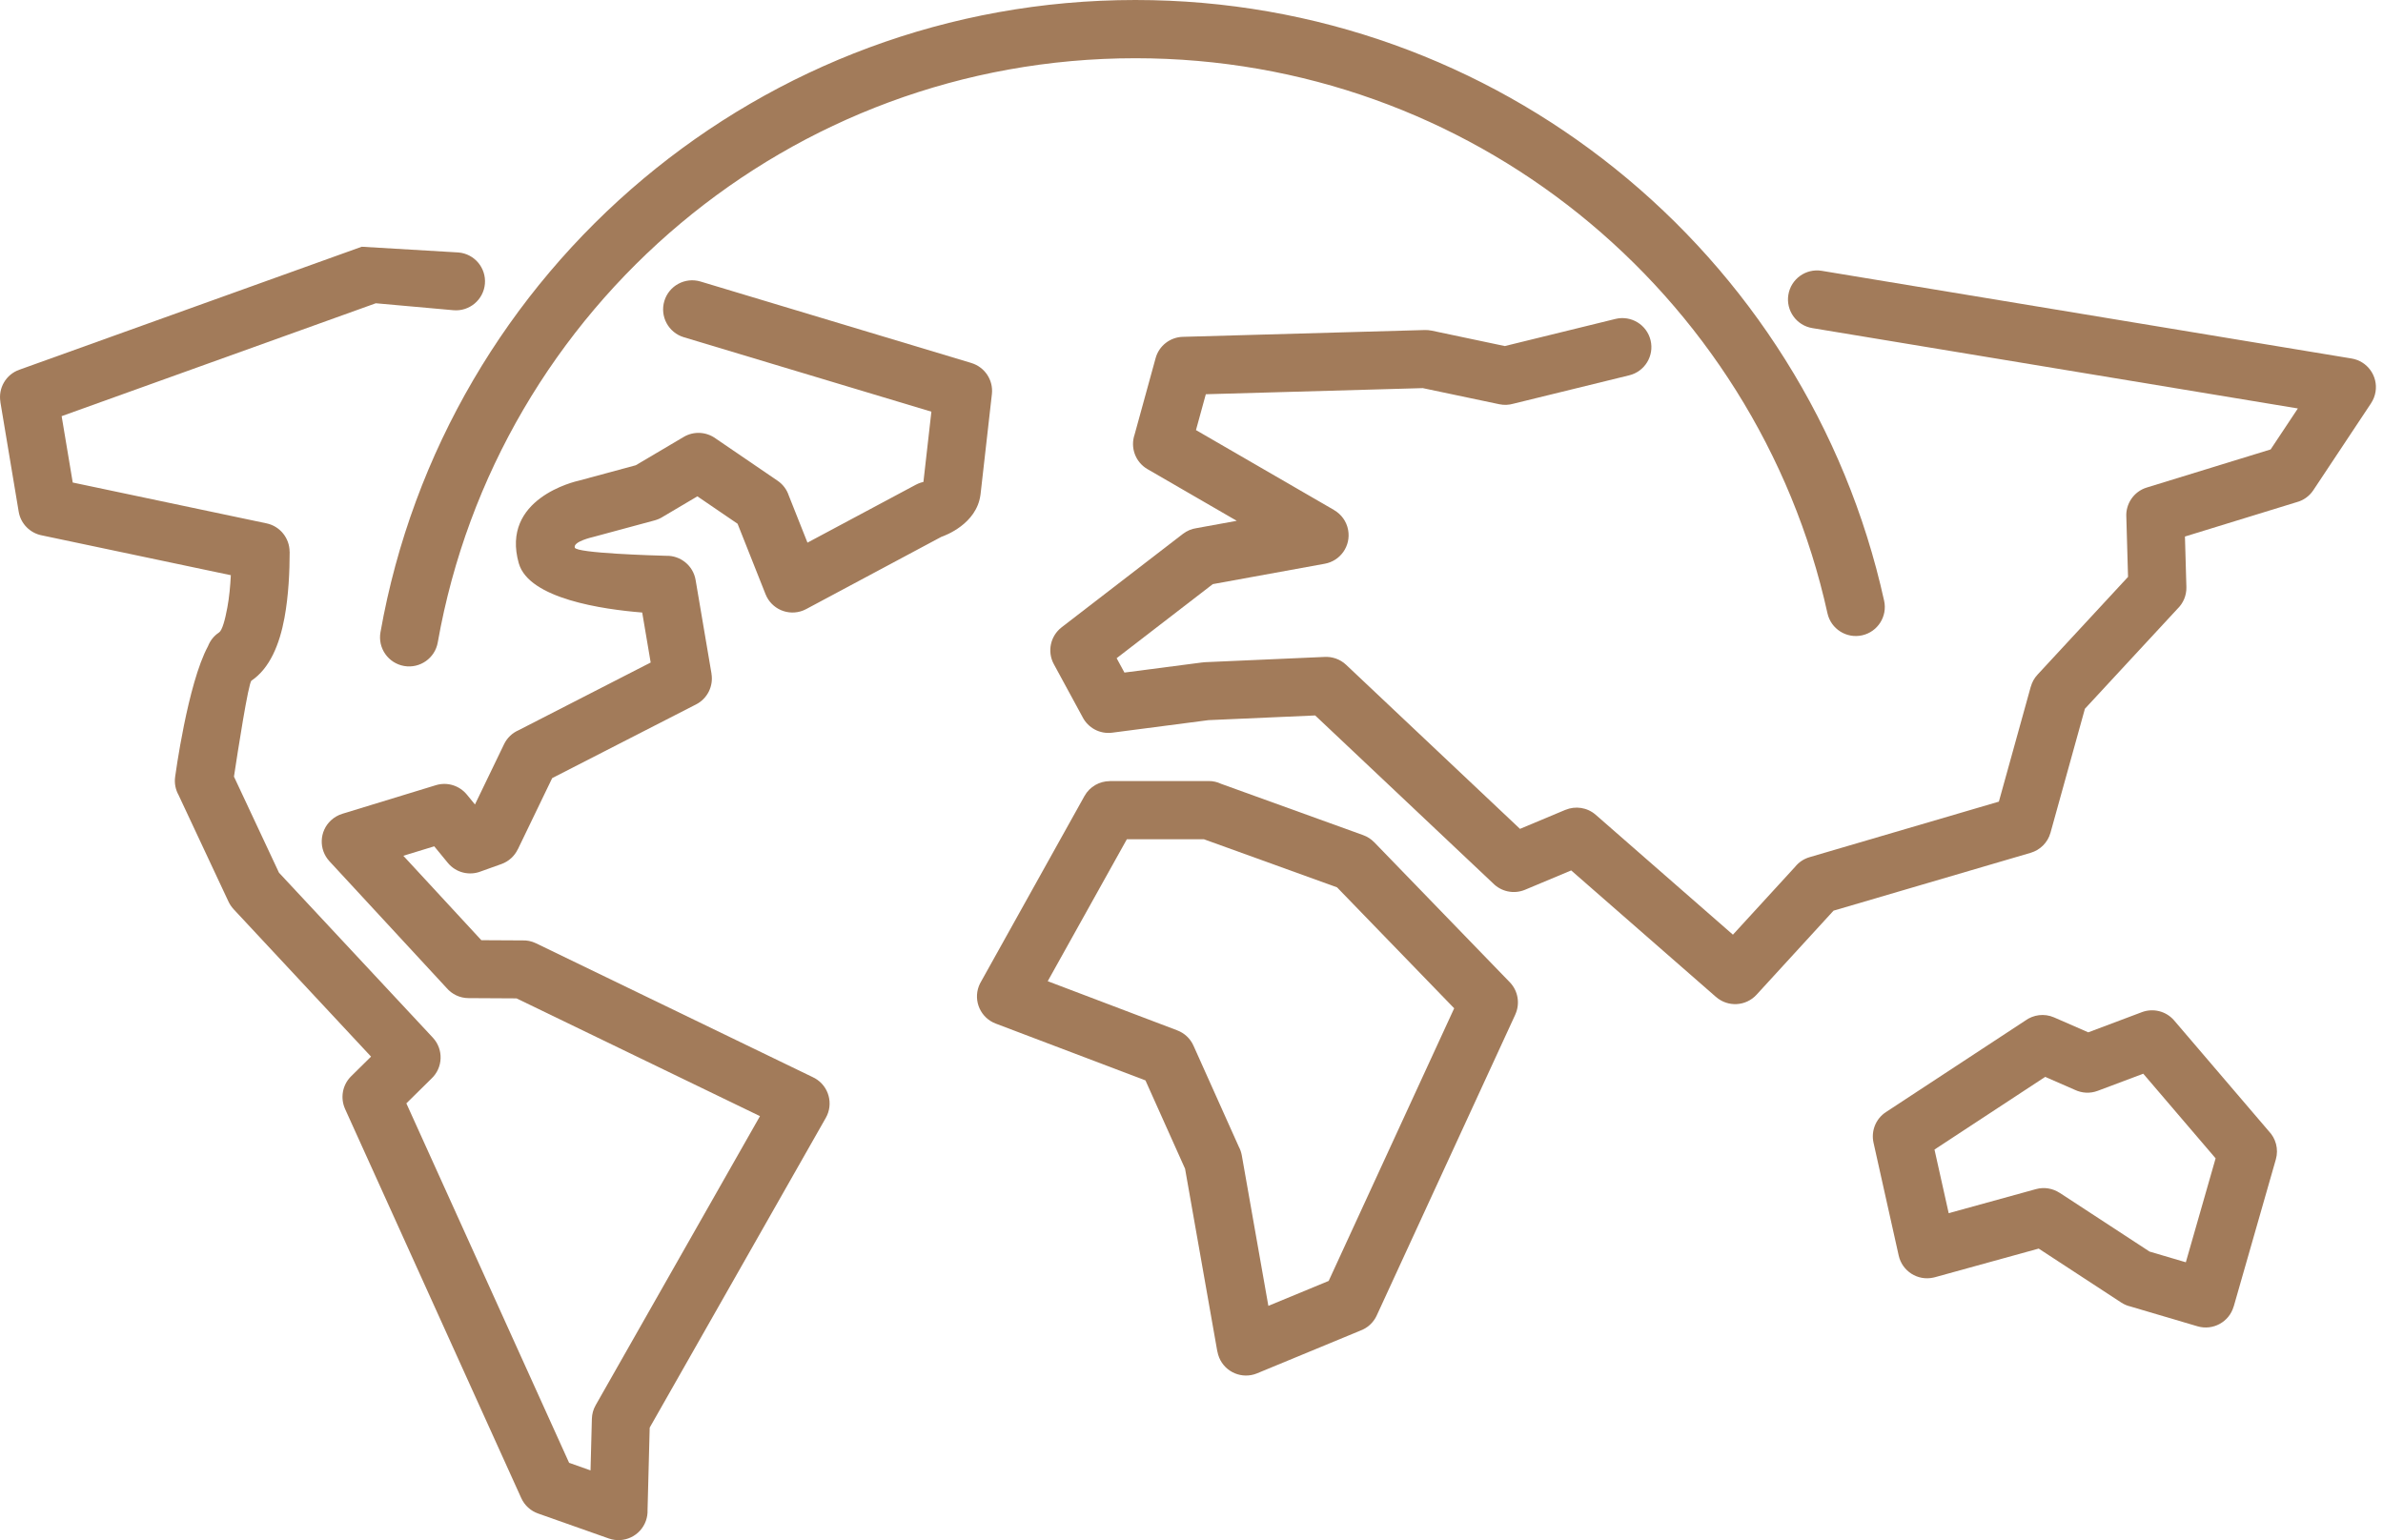
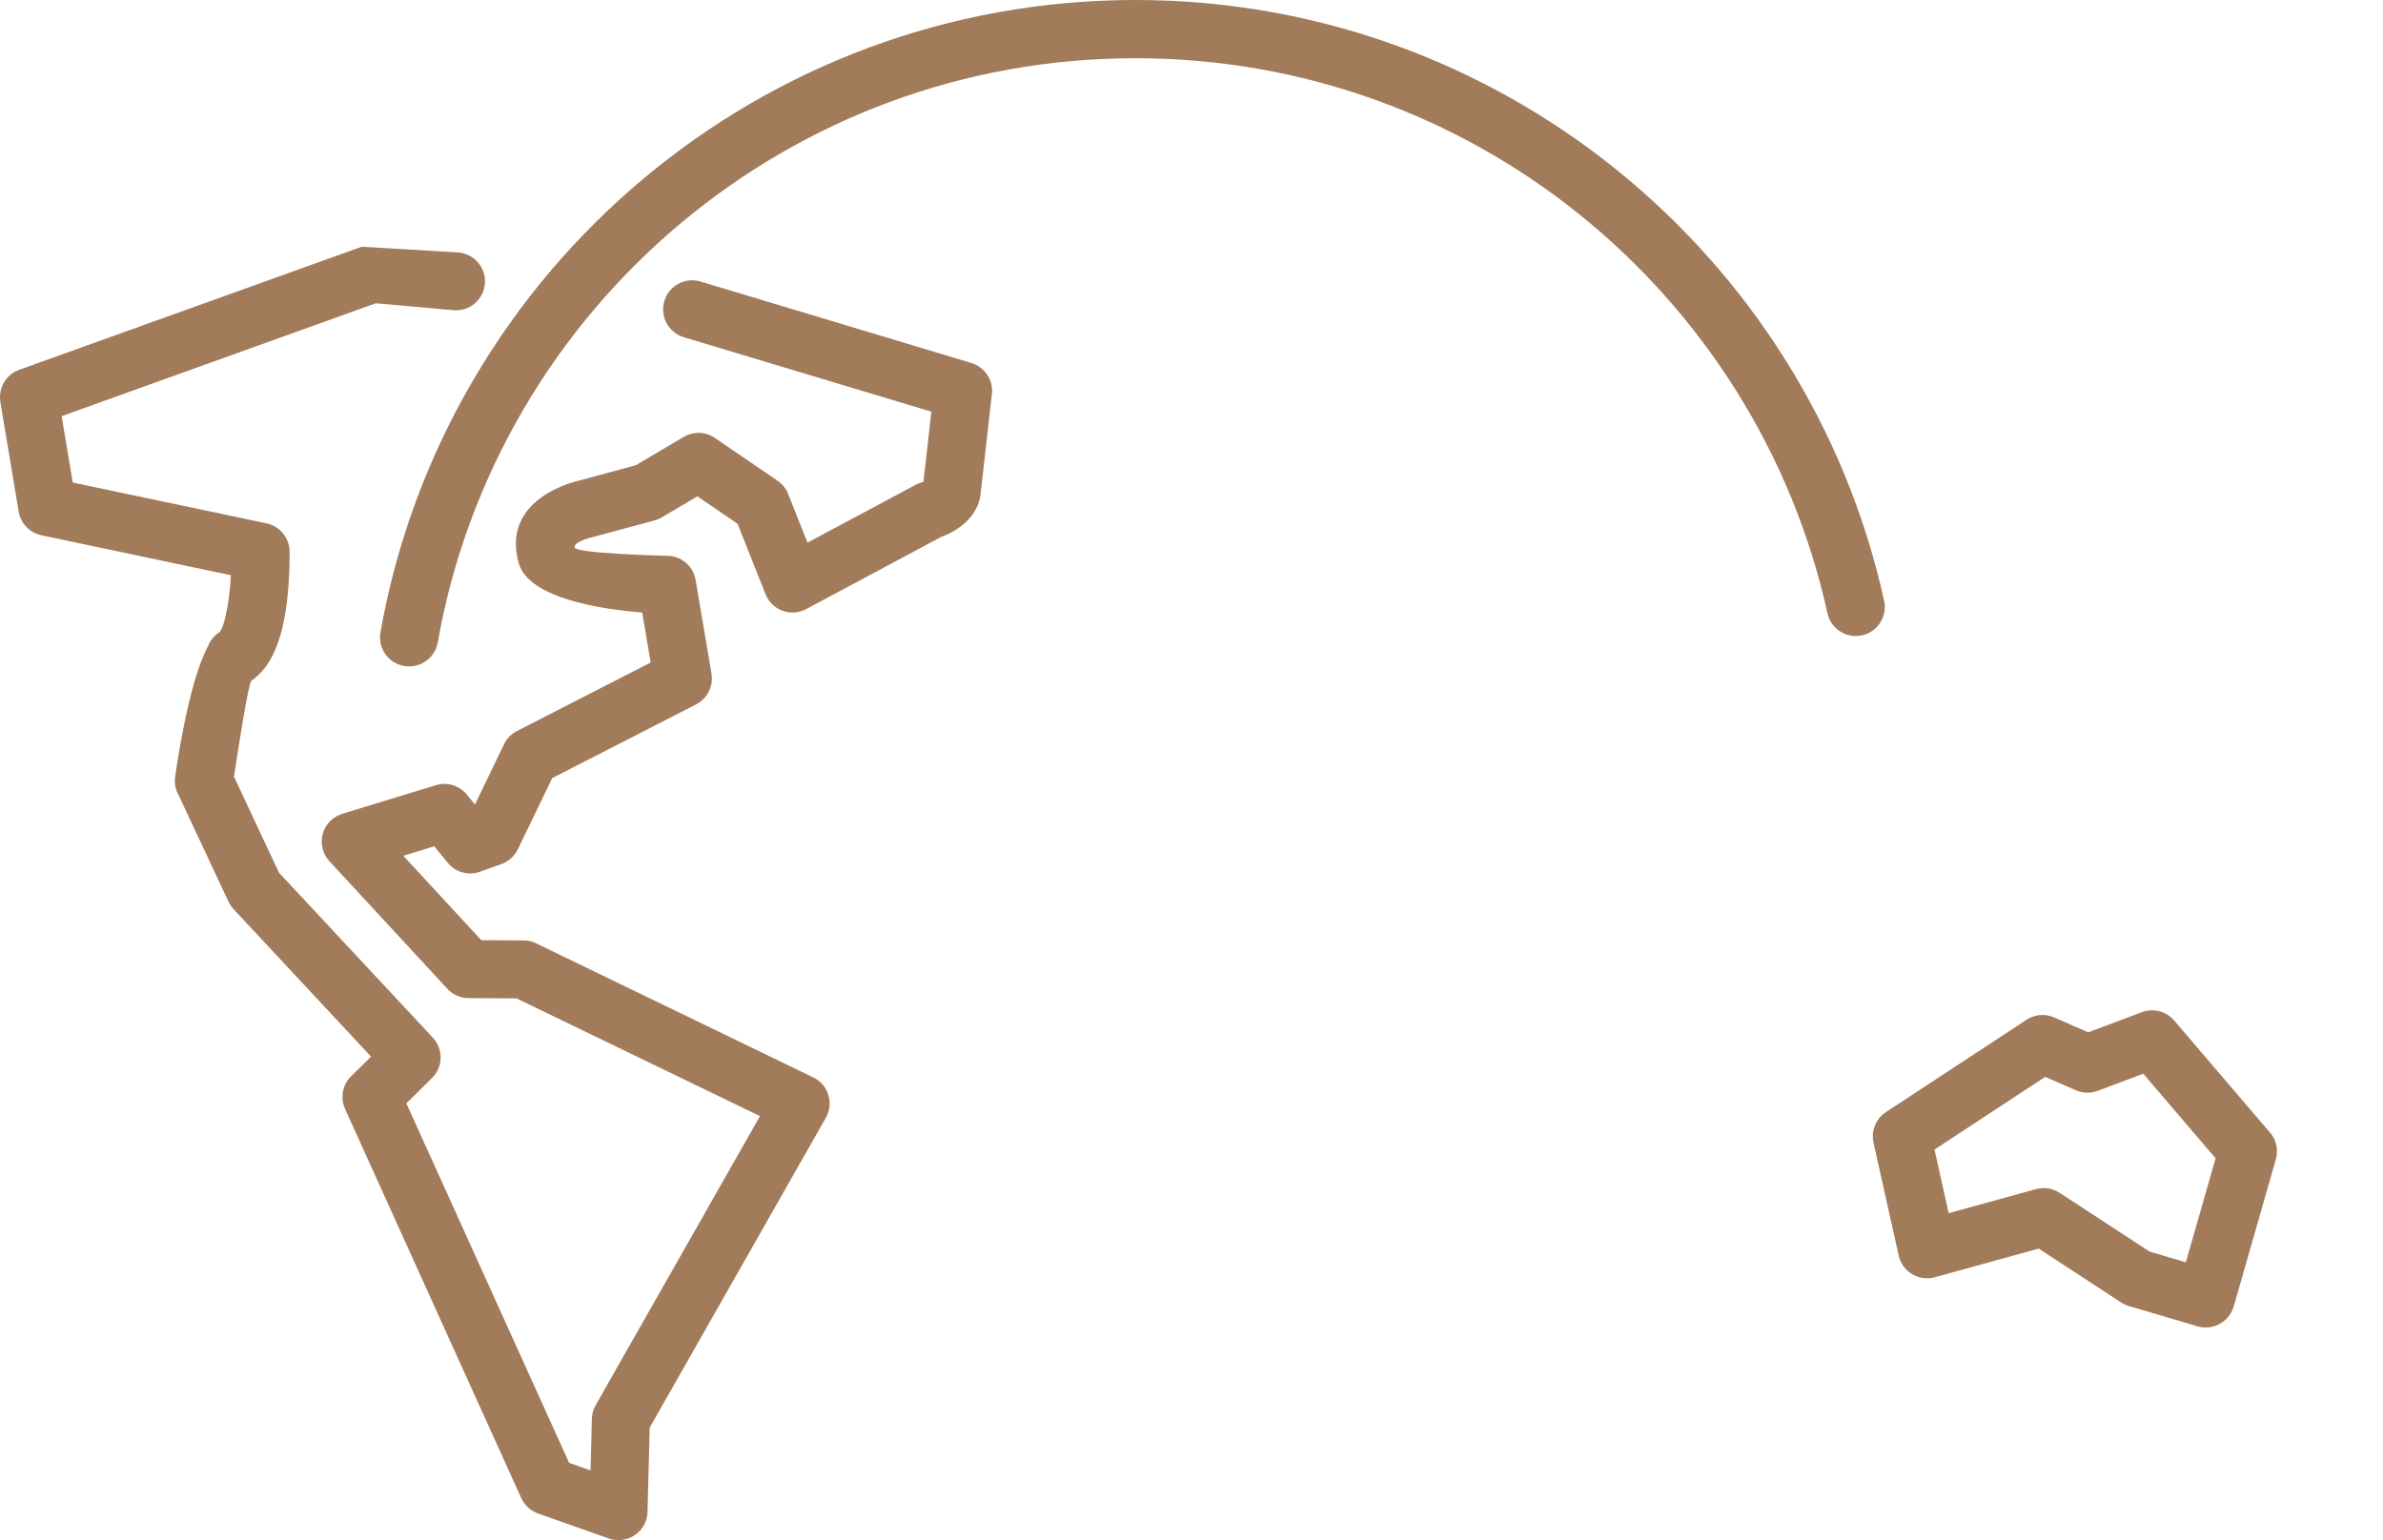
<svg xmlns="http://www.w3.org/2000/svg" width="99" height="64" viewBox="0 0 99 64" fill="none">
-   <path d="M46.107 32.455H50.214C50.398 32.455 50.573 32.496 50.729 32.571L56.628 34.702C56.807 34.766 56.962 34.867 57.086 34.995L57.087 34.994L62.72 40.813C63.078 41.181 63.153 41.719 62.951 42.159L62.952 42.16L57.194 54.666C57.053 54.972 56.8 55.191 56.505 55.297L52.222 57.069C51.607 57.322 50.902 57.028 50.649 56.412C50.615 56.329 50.591 56.245 50.576 56.161L50.573 56.161L49.233 48.567L47.587 44.895L41.369 42.535C40.746 42.301 40.43 41.605 40.665 40.981C40.692 40.91 40.725 40.843 40.763 40.78L45.053 33.079C45.273 32.683 45.684 32.46 46.107 32.459V32.455ZM50.017 34.875H46.814L43.527 40.773L48.907 42.815L48.907 42.816C49.197 42.925 49.447 43.147 49.583 43.453L51.465 47.651C51.524 47.761 51.567 47.883 51.59 48.013L52.693 54.264L55.199 53.228L60.413 41.899L55.546 36.873L50.017 34.875Z" fill="#A27B5A" />
-   <path d="M75.293 13.634C74.636 13.527 74.189 12.907 74.296 12.25C74.403 11.592 75.023 11.146 75.68 11.253L97.693 14.897C98.35 15.004 98.797 15.624 98.69 16.281C98.661 16.456 98.597 16.615 98.505 16.753L98.506 16.754L96.107 20.368C95.938 20.624 95.689 20.794 95.414 20.867L90.772 22.295L90.832 24.395C90.841 24.743 90.702 25.061 90.472 25.287L86.616 29.452L85.187 34.601C85.072 35.018 84.751 35.323 84.365 35.437V35.437L76.173 37.842L72.974 41.335C72.531 41.819 71.783 41.858 71.292 41.428L71.291 41.429L65.274 36.17L63.353 36.975C62.881 37.17 62.356 37.045 62.021 36.699L54.638 29.73L50.205 29.925L46.206 30.446C45.686 30.514 45.2 30.24 44.975 29.798L43.781 27.599C43.494 27.072 43.642 26.424 44.103 26.069L44.103 26.068L49.142 22.186C49.313 22.053 49.509 21.975 49.71 21.946L51.38 21.642L47.672 19.495C47.165 19.201 46.952 18.595 47.135 18.061L48.008 14.886C48.15 14.361 48.62 14.011 49.137 13.997V13.997L59.189 13.714C59.285 13.711 59.378 13.72 59.468 13.738L59.468 13.737L62.517 14.38L67.117 13.252C67.764 13.096 68.416 13.493 68.572 14.14C68.729 14.787 68.331 15.439 67.684 15.596L62.871 16.776C62.688 16.829 62.489 16.84 62.289 16.798L59.108 16.128L50.095 16.382L49.686 17.872L55.427 21.196L55.426 21.198C55.722 21.369 55.943 21.665 56.008 22.027C56.126 22.682 55.69 23.309 55.035 23.426L50.385 24.273L46.39 27.351L46.714 27.948L49.91 27.532C49.957 27.524 50.006 27.519 50.055 27.517L55.013 27.299C55.337 27.278 55.668 27.385 55.922 27.624L63.147 34.443L65.037 33.651L65.038 33.652C65.448 33.482 65.937 33.547 66.294 33.859L71.993 38.84L74.575 36.022C74.724 35.836 74.929 35.692 75.175 35.62L83.042 33.311L84.368 28.531L84.37 28.532C84.419 28.352 84.511 28.181 84.647 28.035L88.408 23.972L88.337 21.489C88.302 20.944 88.642 20.426 89.186 20.259L94.332 18.676L95.463 16.973L75.293 13.634Z" fill="#A27B5A" />
-   <path d="M19.048 10.491C19.711 10.548 20.202 11.132 20.145 11.795C20.087 12.457 19.503 12.948 18.84 12.891L15.613 12.602L2.561 17.293L3.022 20.051L11.07 21.747C11.64 21.866 12.031 22.369 12.031 22.928H12.034C12.034 23.738 11.989 24.75 11.818 25.675C11.614 26.783 11.205 27.773 10.447 28.284C10.319 28.372 9.874 31.255 9.72 32.272L11.59 36.264L17.982 43.119C18.436 43.607 18.408 44.371 17.92 44.825L17.912 44.833L16.882 45.849L23.643 60.786L24.533 61.101L24.589 58.961C24.594 58.755 24.649 58.562 24.745 58.395L24.745 58.394L31.573 46.38L21.459 41.487L19.465 41.476C19.099 41.475 18.771 41.31 18.551 41.052L13.686 35.788C13.235 35.3 13.264 34.538 13.752 34.087C13.891 33.959 14.051 33.869 14.22 33.818L14.22 33.817L18.111 32.627C18.59 32.482 19.091 32.65 19.391 33.014H19.392L19.732 33.43L20.941 30.924C21.07 30.656 21.287 30.457 21.54 30.346L27.032 27.53L26.68 25.453C25.054 25.323 21.978 24.883 21.555 23.413L21.554 23.413C20.787 20.72 23.886 20.007 24.07 19.967L26.413 19.333L28.404 18.156C28.831 17.903 29.352 17.945 29.73 18.22L32.305 19.977C32.533 20.132 32.69 20.351 32.77 20.594L33.546 22.549L38.049 20.142C38.081 20.125 38.112 20.11 38.145 20.096C38.148 20.106 38.17 20.164 38.198 20.221L38.145 20.096C38.216 20.066 38.289 20.042 38.363 20.026L38.694 17.107L28.411 14.014C27.772 13.823 27.408 13.15 27.599 12.511C27.789 11.872 28.462 11.508 29.101 11.698L40.352 15.083V15.084C40.901 15.247 41.272 15.784 41.208 16.373L40.736 20.54H40.735L40.731 20.573C40.565 21.776 39.269 22.253 39.106 22.309L33.491 25.311C33.452 25.332 33.411 25.351 33.368 25.368C32.75 25.613 32.049 25.311 31.804 24.692L30.642 21.764L28.972 20.625L27.541 21.472C27.438 21.538 27.322 21.59 27.197 21.624L24.665 22.308L24.627 22.318C24.625 22.319 23.808 22.502 23.879 22.751L23.877 22.752L23.879 22.756C23.944 22.988 27.178 23.083 27.673 23.096C28.268 23.078 28.799 23.502 28.899 24.104L29.56 28L29.558 28C29.642 28.504 29.396 29.026 28.918 29.271L22.94 32.334L21.512 35.295L21.51 35.294C21.377 35.569 21.141 35.794 20.831 35.905L19.979 36.21C19.505 36.398 18.944 36.27 18.604 35.855L18.04 35.168L16.756 35.561L19.997 39.069L21.685 39.078C21.88 39.068 22.079 39.106 22.267 39.197L33.784 44.769L33.783 44.77C33.807 44.781 33.831 44.793 33.855 44.806C34.434 45.135 34.637 45.872 34.308 46.451L26.991 59.324L26.902 62.746C26.908 62.894 26.886 63.045 26.834 63.194C26.612 63.822 25.922 64.152 25.293 63.931L22.353 62.892C22.053 62.786 21.795 62.562 21.654 62.249L14.334 46.078L14.335 46.078C14.133 45.631 14.219 45.086 14.589 44.722L15.415 43.907L9.699 37.775L9.7 37.774C9.617 37.684 9.546 37.58 9.491 37.463L7.418 33.037C7.293 32.813 7.237 32.547 7.277 32.273C7.279 32.26 7.793 28.416 8.642 26.851C8.729 26.625 8.884 26.424 9.101 26.281C9.23 26.195 9.348 25.772 9.446 25.24C9.523 24.824 9.567 24.359 9.59 23.902L1.753 22.25C1.265 22.162 0.862 21.777 0.776 21.26L0.014 16.698L0.017 16.698C-0.078 16.134 0.241 15.565 0.798 15.366L15.027 10.253L19.048 10.491Z" fill="#A27B5A" />
+   <path d="M19.048 10.491C19.711 10.548 20.202 11.132 20.145 11.795C20.087 12.457 19.503 12.948 18.84 12.891L15.613 12.602L2.561 17.293L3.022 20.051L11.07 21.747C11.64 21.866 12.031 22.369 12.031 22.928H12.034C12.034 23.738 11.989 24.75 11.818 25.675C11.614 26.783 11.205 27.773 10.447 28.284C10.319 28.372 9.874 31.255 9.72 32.272L11.59 36.264L17.982 43.119C18.436 43.607 18.408 44.371 17.92 44.825L17.912 44.833L16.882 45.849L23.643 60.786L24.533 61.101L24.589 58.961C24.594 58.755 24.649 58.562 24.745 58.395L24.745 58.394L31.573 46.38L21.459 41.487L19.465 41.476C19.099 41.475 18.771 41.31 18.551 41.052L13.686 35.788C13.235 35.3 13.264 34.538 13.752 34.087C13.891 33.959 14.051 33.869 14.22 33.818L14.22 33.817L18.111 32.627C18.59 32.482 19.091 32.65 19.391 33.014H19.392L19.732 33.43L20.941 30.924C21.07 30.656 21.287 30.457 21.54 30.346L27.032 27.53L26.68 25.453C25.054 25.323 21.978 24.883 21.555 23.413L21.554 23.413C20.787 20.72 23.886 20.007 24.07 19.967L26.413 19.333L28.404 18.156C28.831 17.903 29.352 17.945 29.73 18.22L32.305 19.977C32.533 20.132 32.69 20.351 32.77 20.594L33.546 22.549L38.049 20.142C38.081 20.125 38.112 20.11 38.145 20.096C38.148 20.106 38.17 20.164 38.198 20.221L38.145 20.096C38.216 20.066 38.289 20.042 38.363 20.026L38.694 17.107L28.411 14.014C27.772 13.823 27.408 13.15 27.599 12.511C27.789 11.872 28.462 11.508 29.101 11.698L40.352 15.083V15.084C40.901 15.247 41.272 15.784 41.208 16.373L40.736 20.54H40.735L40.731 20.573C40.565 21.776 39.269 22.253 39.106 22.309L33.491 25.311C33.452 25.332 33.411 25.351 33.368 25.368C32.75 25.613 32.049 25.311 31.804 24.692L30.642 21.764L28.972 20.625L27.541 21.472C27.438 21.538 27.322 21.59 27.197 21.624L24.665 22.308L24.627 22.318C24.625 22.319 23.808 22.502 23.879 22.751L23.877 22.752L23.879 22.756C23.944 22.988 27.178 23.083 27.673 23.096C28.268 23.078 28.799 23.502 28.899 24.104L29.56 28L29.558 28C29.642 28.504 29.396 29.026 28.918 29.271L22.94 32.334L21.512 35.295L21.51 35.294C21.377 35.569 21.141 35.794 20.831 35.905L19.979 36.21C19.505 36.398 18.944 36.27 18.604 35.855L18.04 35.168L16.756 35.561L19.997 39.069L21.685 39.078C21.88 39.068 22.079 39.106 22.267 39.197L33.784 44.769L33.783 44.77C33.807 44.781 33.831 44.793 33.855 44.806C34.434 45.135 34.637 45.872 34.308 46.451L26.991 59.324L26.902 62.746C26.908 62.894 26.886 63.045 26.834 63.194C26.612 63.822 25.922 64.152 25.293 63.931L22.353 62.892C22.053 62.786 21.795 62.562 21.654 62.249L14.334 46.078L14.335 46.078C14.133 45.631 14.219 45.086 14.589 44.722L15.415 43.907L9.699 37.775C9.617 37.684 9.546 37.58 9.491 37.463L7.418 33.037C7.293 32.813 7.237 32.547 7.277 32.273C7.279 32.26 7.793 28.416 8.642 26.851C8.729 26.625 8.884 26.424 9.101 26.281C9.23 26.195 9.348 25.772 9.446 25.24C9.523 24.824 9.567 24.359 9.59 23.902L1.753 22.25C1.265 22.162 0.862 21.777 0.776 21.26L0.014 16.698L0.017 16.698C-0.078 16.134 0.241 15.565 0.798 15.366L15.027 10.253L19.048 10.491Z" fill="#A27B5A" />
  <path d="M86.209 45.292L84.966 44.749L80.367 47.769L80.957 50.413L84.582 49.413C84.93 49.318 85.283 49.384 85.564 49.567L85.565 49.565L89.301 52.008L90.809 52.453L92.046 48.134L89.04 44.617L87.147 45.329C86.829 45.448 86.494 45.425 86.209 45.292ZM85.334 42.277L86.755 42.898L88.982 42.06C89.444 41.886 89.985 42.009 90.324 42.405L94.253 47.002C94.544 47.302 94.671 47.745 94.549 48.175L92.799 54.287L92.797 54.286L92.794 54.296C92.607 54.935 91.936 55.301 91.296 55.114L88.508 54.29C88.374 54.259 88.243 54.204 88.122 54.124L84.696 51.884L80.378 53.076L80.378 53.075L80.317 53.09C79.667 53.233 79.024 52.822 78.88 52.173L77.833 47.479H77.833C77.729 47.005 77.919 46.495 78.348 46.213L84.138 42.411C84.473 42.166 84.926 42.1 85.334 42.277Z" fill="#A27B5A" />
  <path d="M18.187 26.692C18.073 27.349 17.446 27.789 16.789 27.675C16.131 27.56 15.691 26.934 15.806 26.276C17.136 18.75 21.109 12.134 26.731 7.425C32.264 2.791 39.393 0 47.17 0C54.706 0 61.634 2.621 67.092 7.001C72.652 11.462 76.684 17.755 78.275 24.965C78.418 25.614 78.007 26.258 77.358 26.401C76.708 26.544 76.065 26.134 75.921 25.485C74.452 18.825 70.723 13.009 65.58 8.881C60.542 4.839 54.14 2.42 47.17 2.42C39.979 2.42 33.391 4.997 28.281 9.277C23.087 13.629 19.415 19.74 18.187 26.692Z" fill="#A27B5A" />
</svg>